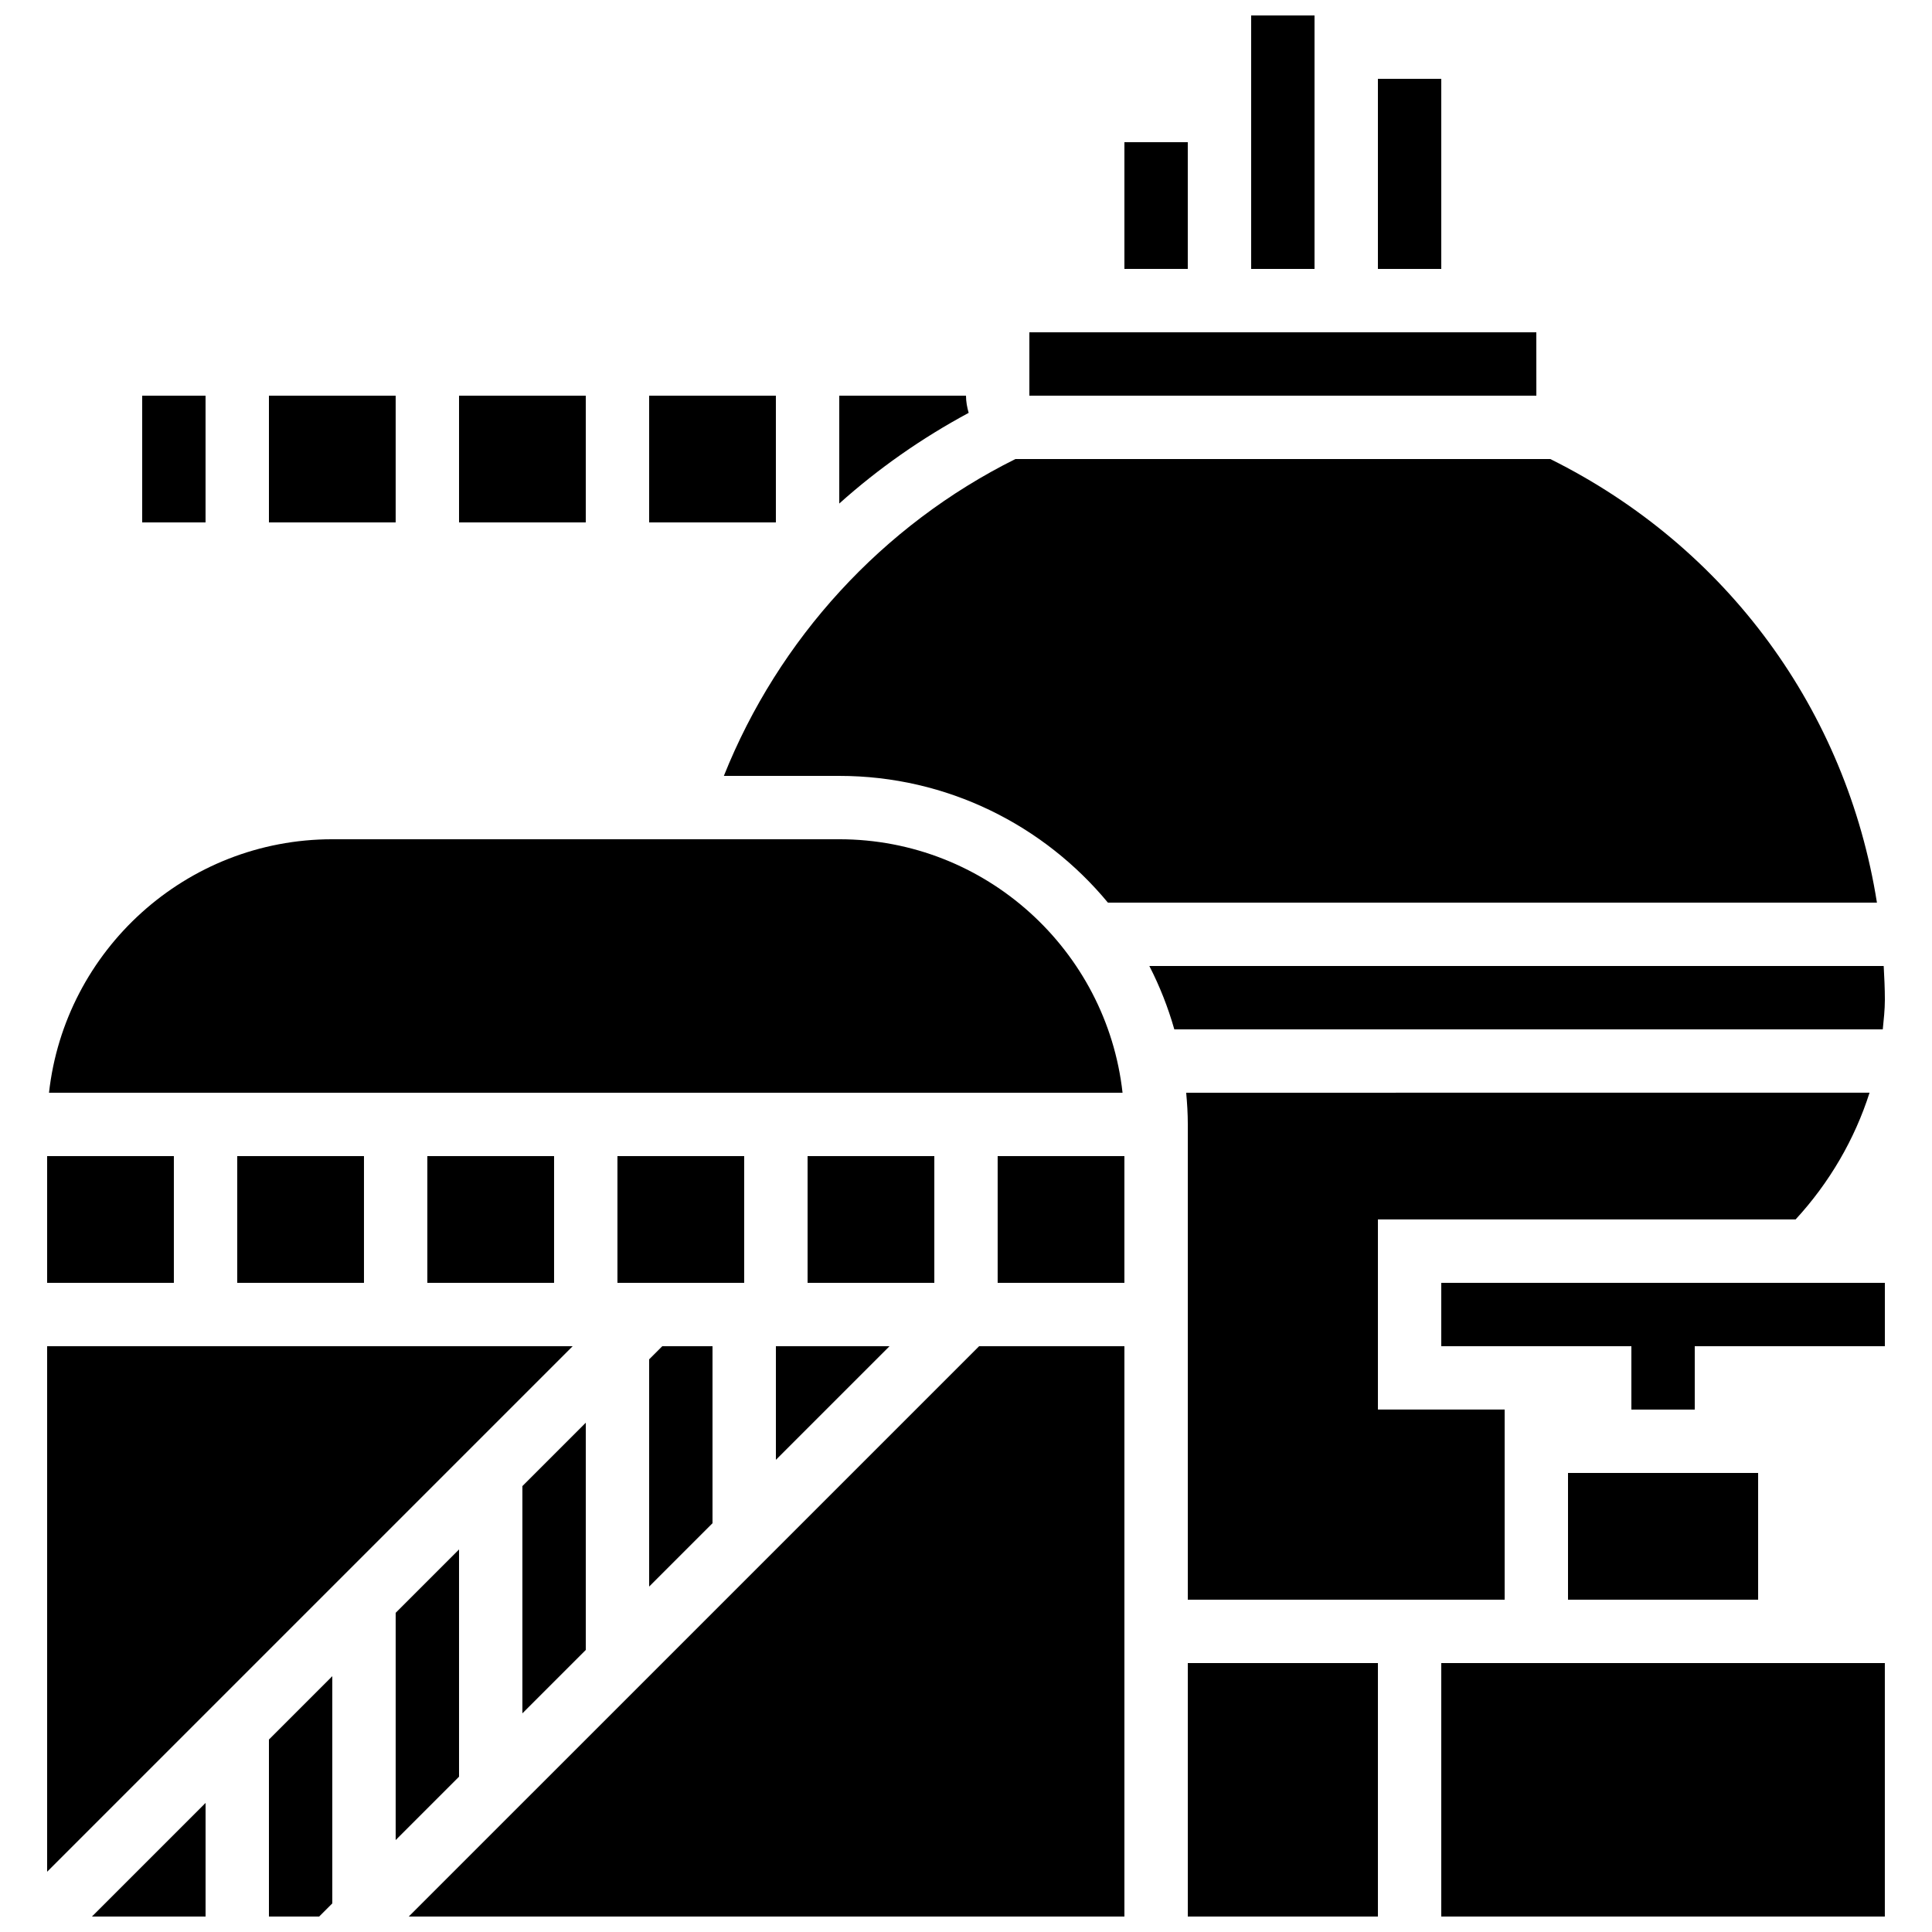
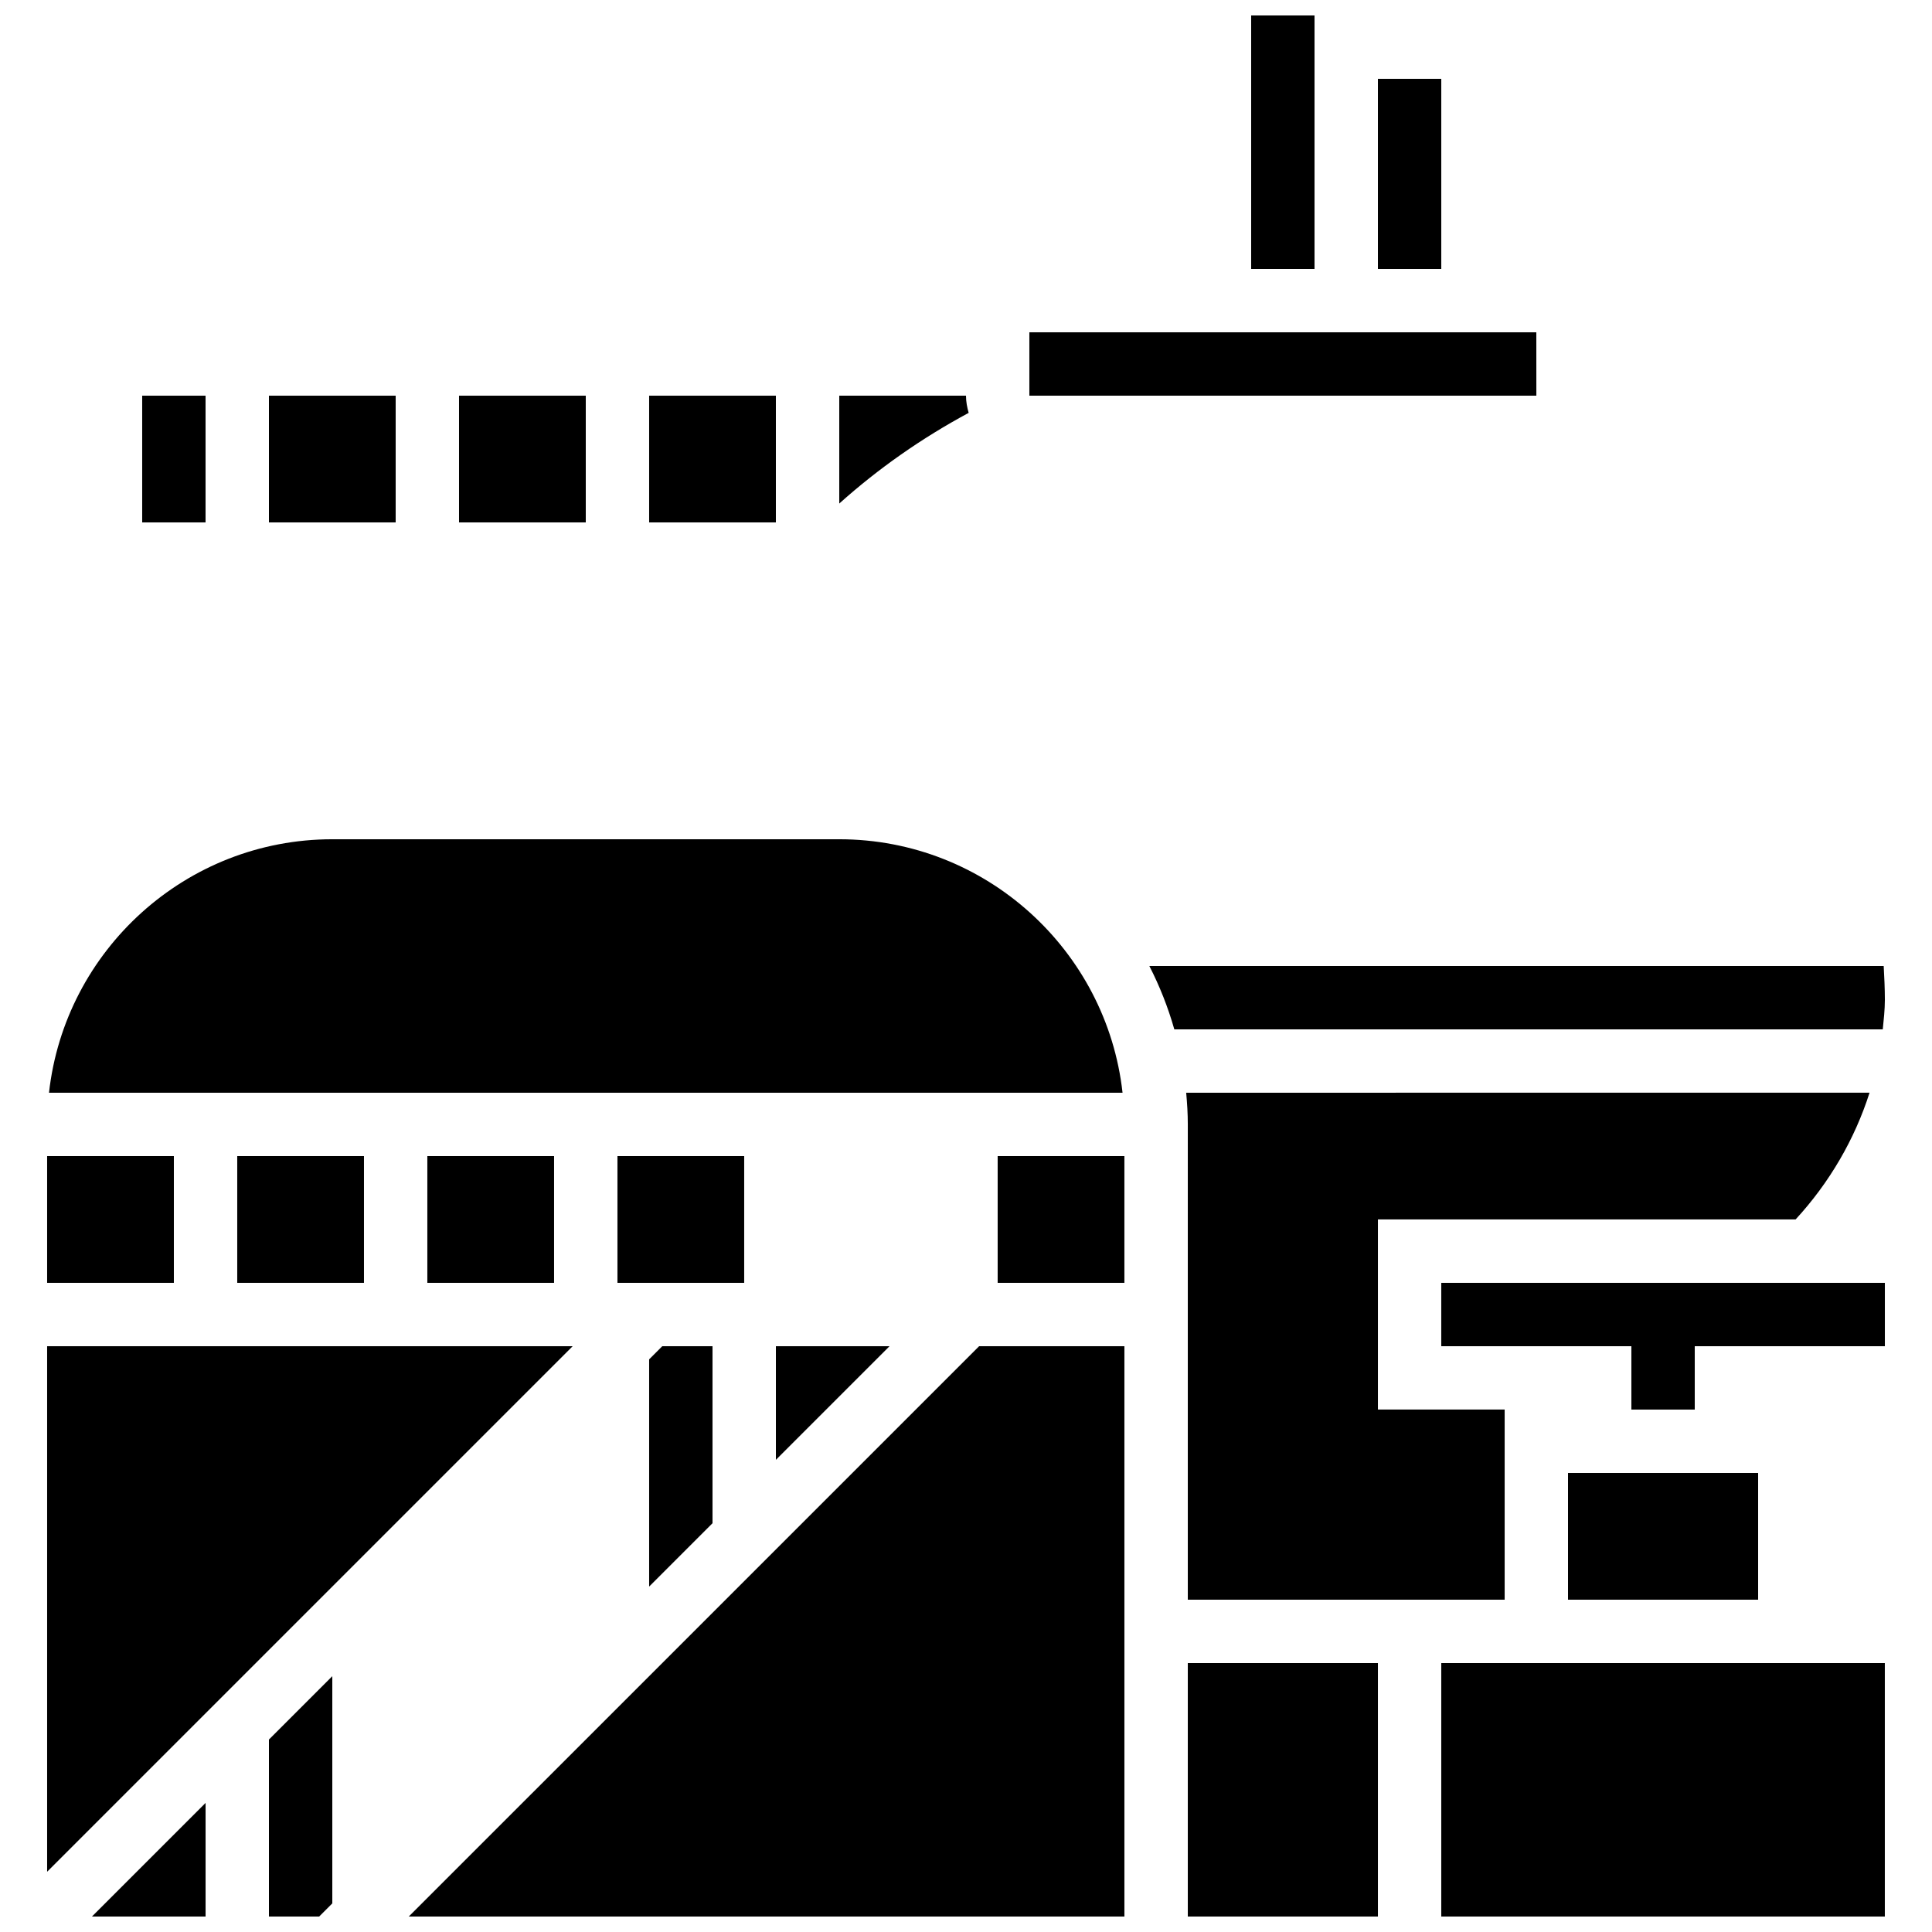
<svg xmlns="http://www.w3.org/2000/svg" width="800px" height="800px" version="1.1" viewBox="144 144 512 512">
  <defs>
    <clipPath id="f">
      <path d="m475 148.09h18v67.906h-18z" />
    </clipPath>
    <clipPath id="e">
      <path d="m168 621h31v30.902h-31z" />
    </clipPath>
    <clipPath id="d">
      <path d="m525 584h119v67.902h-119z" />
    </clipPath>
    <clipPath id="c">
      <path d="m458 584h52v67.902h-52z" />
    </clipPath>
    <clipPath id="b">
      <path d="m252 500h190v151.9h-190z" />
    </clipPath>
    <clipPath id="a">
      <path d="m215 588h18v63.902h-18z" />
    </clipPath>
  </defs>
  <path d="m525.95 500.76h50.383v16.793h16.793v-16.793h50.383v-16.797h-117.56z" />
  <g clip-path="url(#f)">
    <path d="m475.57 148.09h16.793v67.176h-16.793z" />
  </g>
  <path d="m509.16 164.89h16.793v50.383h-16.793z" />
-   <path d="m441.98 181.68h16.793v33.586h-16.793z" />
  <path d="m206.87 450.38h33.586v33.586h-33.586z" />
-   <path d="m358.02 450.38h33.586v33.586h-33.586z" />
  <path d="m366.41 366.41h-134.35c-38.828 0-70.887 29.449-75.074 67.176h284.5c-4.191-37.727-36.25-67.176-75.078-67.176z" />
  <path d="m257.25 450.38h33.586v33.586h-33.586z" />
  <path d="m316.03 564.46 16.793-16.793v-46.902h-13.316l-3.477 3.477z" />
  <path d="m307.63 450.38h33.586v33.586h-33.586z" />
  <path d="m349.62 530.87 30.113-30.109h-30.113z" />
-   <path d="m335.83 349.62h30.582c28.617 0 54.234 13.09 71.195 33.586h203.8c-8.051-50.758-39.609-94.223-86.555-117.55h-141.77c-35.277 17.559-62.785 47.746-77.254 83.969z" />
  <path d="m181.68 248.86h16.793v33.586h-16.793z" />
  <path d="m551.15 248.86-0.008-16.793h-134.35v16.793z" />
  <path d="m400 248.86h-33.586v28.582c10.371-9.305 21.883-17.348 34.293-24.031-0.414-1.453-0.707-2.965-0.707-4.551z" />
  <path d="m316.03 248.86h33.586v33.586h-33.586z" />
  <path d="m215.27 248.86h33.586v33.586h-33.586z" />
  <path d="m265.65 248.86h33.586v33.586h-33.586z" />
  <g clip-path="url(#e)">
    <path d="m198.48 651.9v-30.109l-30.113 30.109z" />
  </g>
  <path d="m559.54 534.35h50.383v33.586h-50.383z" />
  <path d="m458.78 567.93h83.969v-50.383h-33.586v-50.383h110.69c8.969-9.73 15.668-21.254 19.598-33.586l-181.1 0.004c0.254 2.769 0.43 5.559 0.43 8.398z" />
  <g clip-path="url(#d)">
    <path d="m525.95 584.73h117.55v67.176h-117.55z" />
  </g>
  <path d="m643.51 408.98c0-3.016-0.152-6.004-0.312-8.984h-194.61c2.731 5.324 4.953 10.934 6.617 16.793h187.75c0.258-2.594 0.547-5.191 0.555-7.809z" />
  <g clip-path="url(#c)">
    <path d="m458.78 584.73h50.383v67.176h-50.383z" />
  </g>
  <g clip-path="url(#b)">
    <path d="m252.33 651.9h189.65v-151.14h-38.508z" />
  </g>
  <g clip-path="url(#a)">
    <path d="m215.27 651.9h13.316l3.477-3.477v-60.223l-16.793 16.797z" />
  </g>
-   <path d="m282.44 598.05 16.797-16.793v-60.223l-16.797 16.793z" />
  <path d="m156.49 500.76v139.27l139.27-139.27z" />
-   <path d="m265.65 554.62-16.793 16.793v60.223l16.793-16.793z" />
  <path d="m156.49 450.38h33.586v33.586h-33.586z" />
  <path d="m408.39 450.38h33.586v33.586h-33.586z" />
</svg>